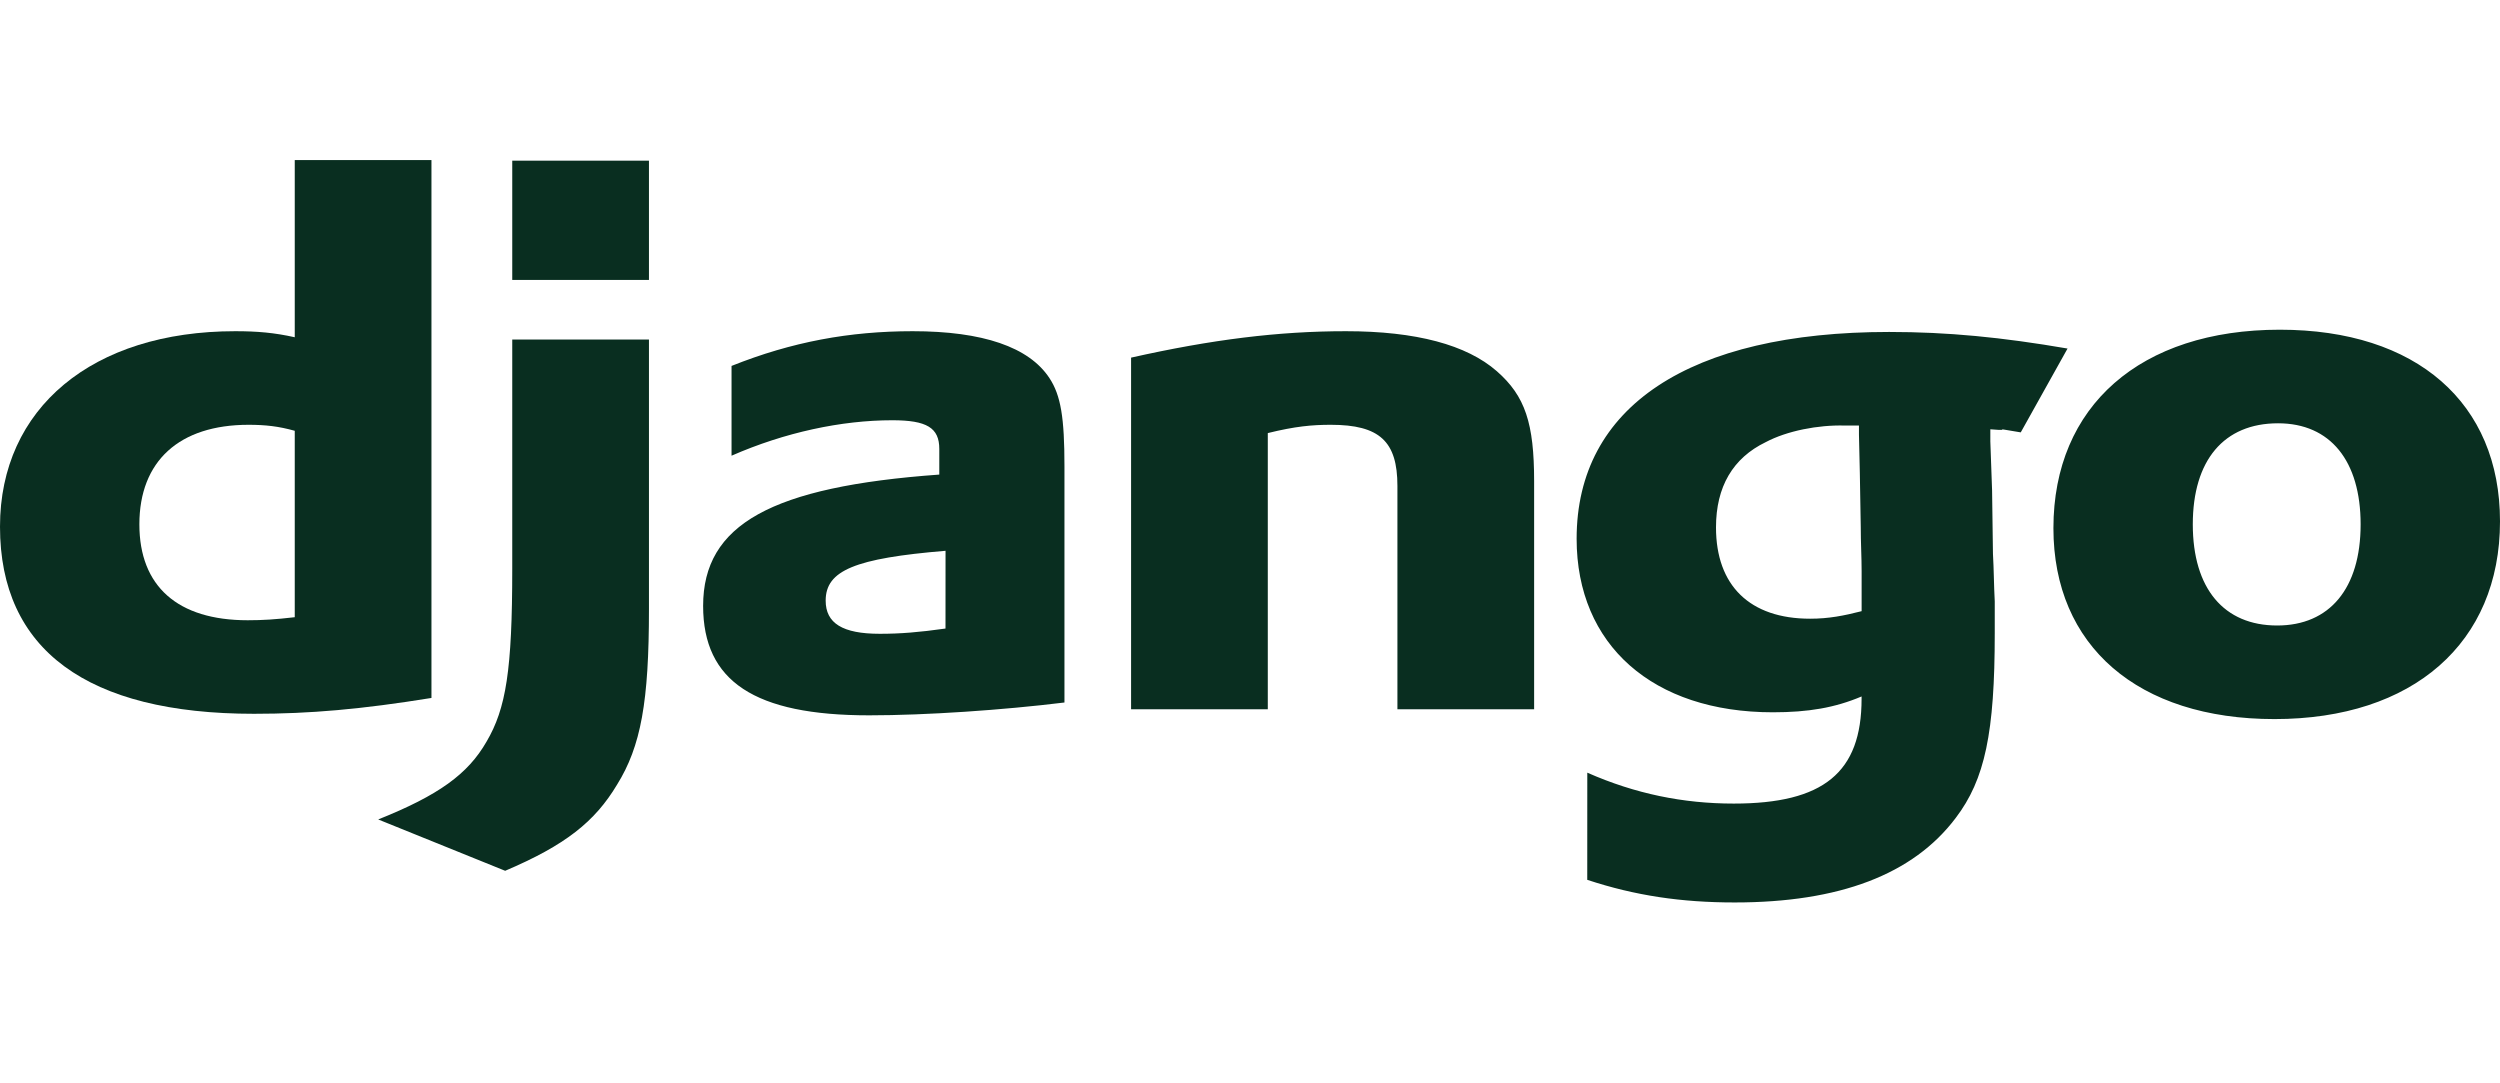
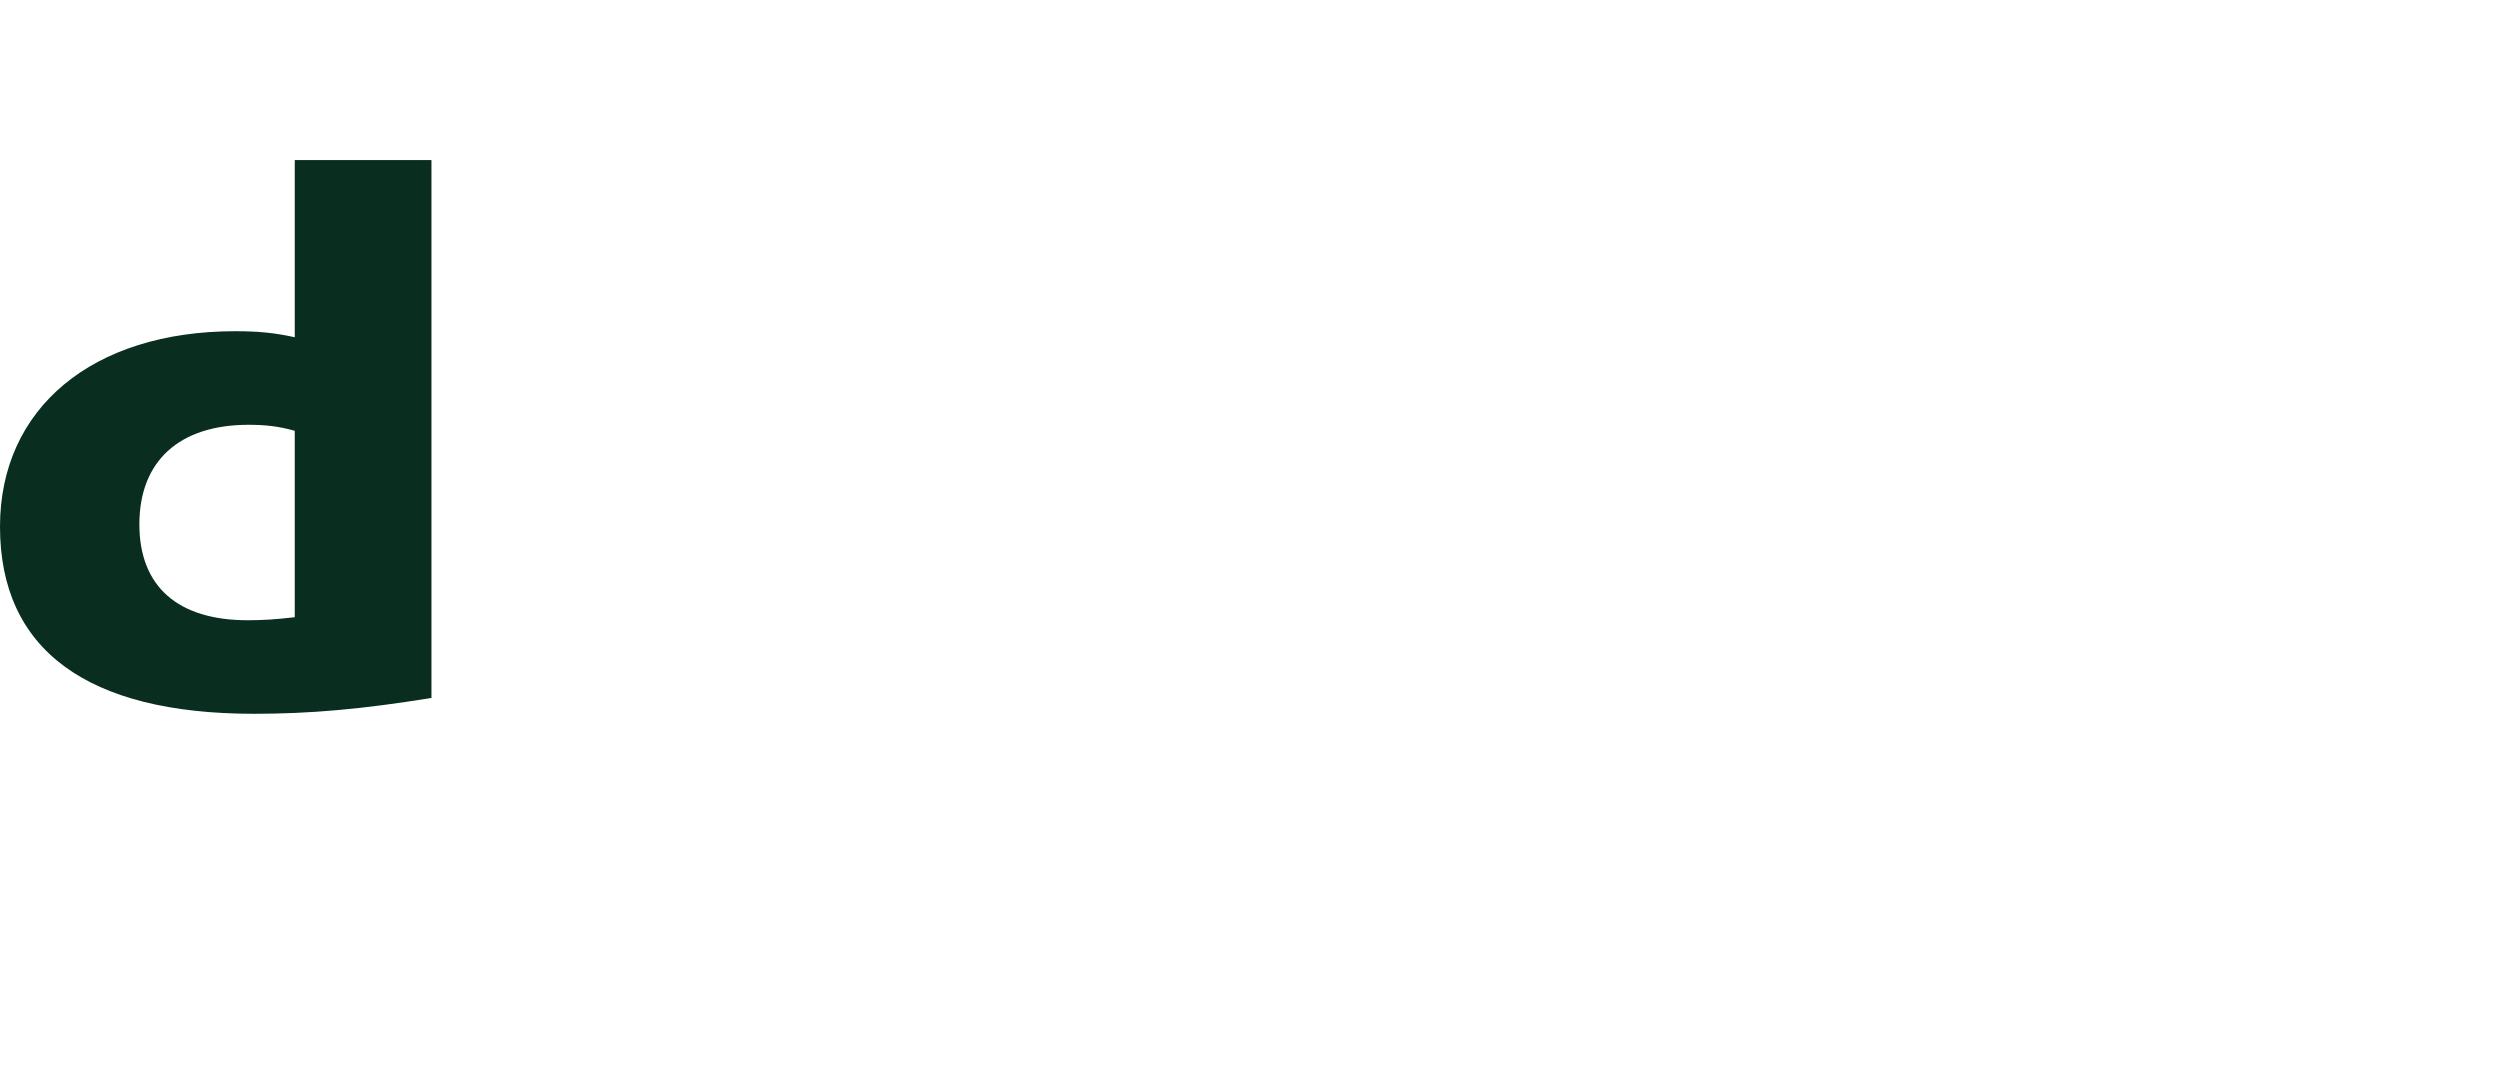
<svg xmlns="http://www.w3.org/2000/svg" width="60" height="26" viewBox="0 0 60 26" fill="none">
  <path d="M7.074 3.841H10.355V16.751C8.672 17.023 7.436 17.131 6.094 17.131C2.088 17.131 0 15.592 0 12.64C0 9.796 2.216 7.949 5.646 7.949C6.179 7.949 6.584 7.985 7.074 8.094V3.841ZM7.074 10.339C6.691 10.231 6.371 10.195 5.966 10.195C4.304 10.195 3.345 11.064 3.345 12.585C3.345 14.071 4.262 14.886 5.945 14.886C6.307 14.886 6.605 14.867 7.074 14.813V10.339Z" fill="#092E20" />
-   <path d="M15.575 8.148V14.614C15.575 16.842 15.383 17.91 14.808 18.834C14.276 19.721 13.572 20.283 12.124 20.899L9.077 19.667C10.526 19.087 11.229 18.58 11.676 17.801C12.145 17.005 12.294 16.081 12.294 13.654V8.148H15.575ZM12.294 3.856H15.575V6.718H12.294V3.856ZM17.557 8.782C19.006 8.203 20.391 7.949 21.904 7.949C23.587 7.949 24.695 8.329 25.185 9.072C25.462 9.489 25.547 10.032 25.547 11.191V16.86C24.077 17.041 22.224 17.168 20.86 17.168C18.111 17.168 16.875 16.352 16.875 14.541C16.875 12.585 18.516 11.68 22.543 11.39V10.774C22.543 10.267 22.245 10.086 21.414 10.086C20.199 10.086 18.836 10.376 17.557 10.937L17.557 8.782ZM22.693 13.219C20.519 13.4 19.816 13.69 19.816 14.415C19.816 14.958 20.221 15.211 21.116 15.211C21.606 15.211 22.053 15.175 22.692 15.085L22.693 13.219ZM27.146 8.583C29.084 8.148 30.683 7.949 32.302 7.949C33.985 7.949 35.2 8.275 35.924 8.909C36.606 9.507 36.819 10.159 36.819 11.553V17.023H33.538V11.662C33.538 10.594 33.112 10.195 31.94 10.195C31.492 10.195 31.088 10.231 30.427 10.394V17.023H27.146V8.583ZM38.095 18.544C39.245 19.051 40.396 19.286 41.61 19.286C43.762 19.286 44.678 18.544 44.678 16.769V16.715C44.039 16.986 43.4 17.095 42.548 17.095C39.671 17.095 37.839 15.483 37.839 12.93C37.839 9.76 40.545 7.967 45.339 7.967C46.745 7.967 48.045 8.094 49.621 8.365L48.498 10.377C47.624 10.232 48.428 10.358 47.768 10.303V10.593L47.81 11.77L47.831 13.292C47.853 13.672 47.853 14.052 47.874 14.433V15.194C47.874 17.584 47.64 18.707 46.937 19.631C45.914 20.989 44.145 21.659 41.631 21.659C40.353 21.659 39.245 21.496 38.094 21.116L38.095 18.544ZM44.615 10.213H44.274C43.635 10.195 42.889 10.34 42.378 10.611C41.59 10.992 41.184 11.68 41.184 12.658C41.184 14.053 41.994 14.849 43.443 14.849C43.891 14.849 44.253 14.777 44.679 14.668V13.709C44.679 13.382 44.658 13.02 44.658 12.64L44.636 11.354L44.615 10.43L44.615 10.213ZM54.716 7.913C57.997 7.913 60 9.67 60 12.513C60 15.429 57.912 17.258 54.588 17.258C51.306 17.258 49.282 15.501 49.282 12.676C49.282 9.742 51.371 7.913 54.716 7.913ZM54.652 15.012C55.909 15.012 56.655 14.125 56.655 12.585C56.655 11.064 55.93 10.159 54.673 10.159C53.373 10.159 52.627 11.046 52.627 12.585C52.627 14.125 53.373 15.012 54.652 15.012Z" fill="#092E20" />
</svg>